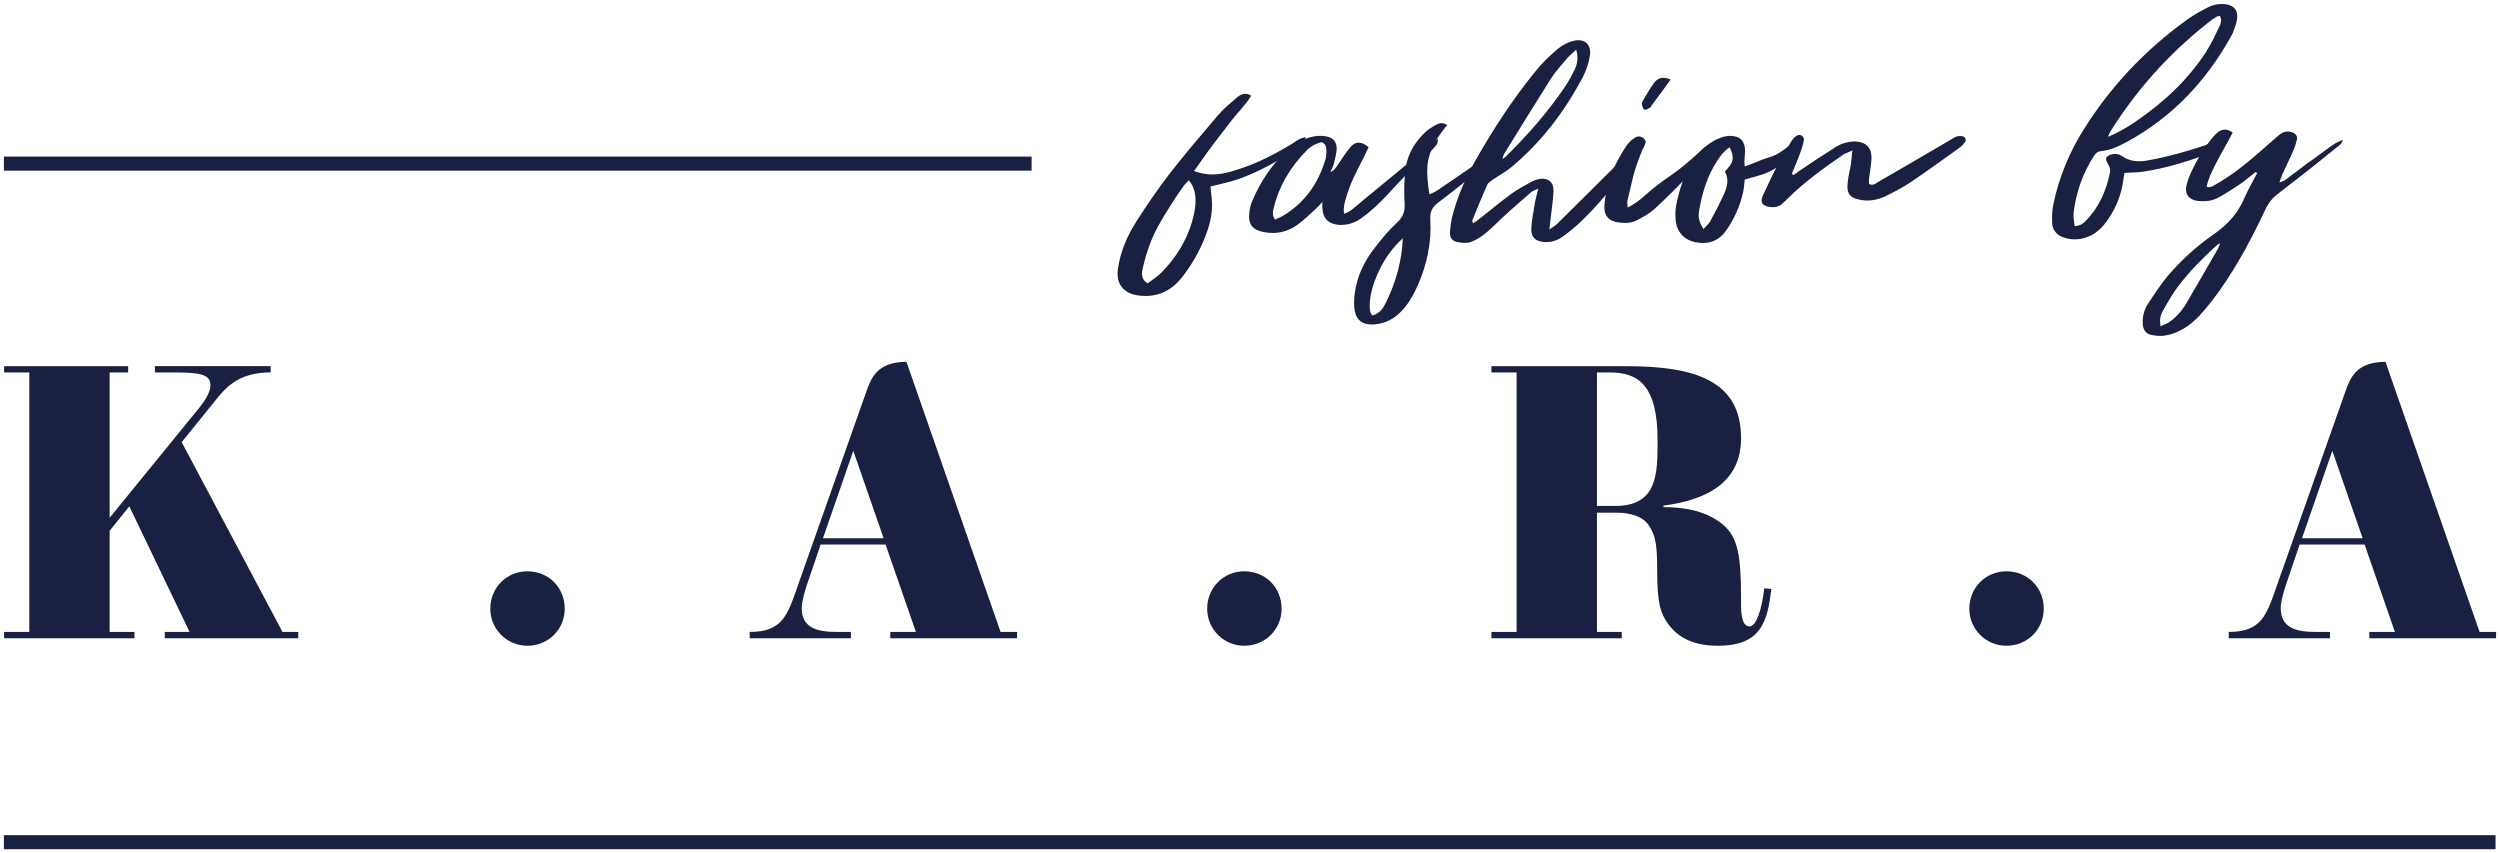
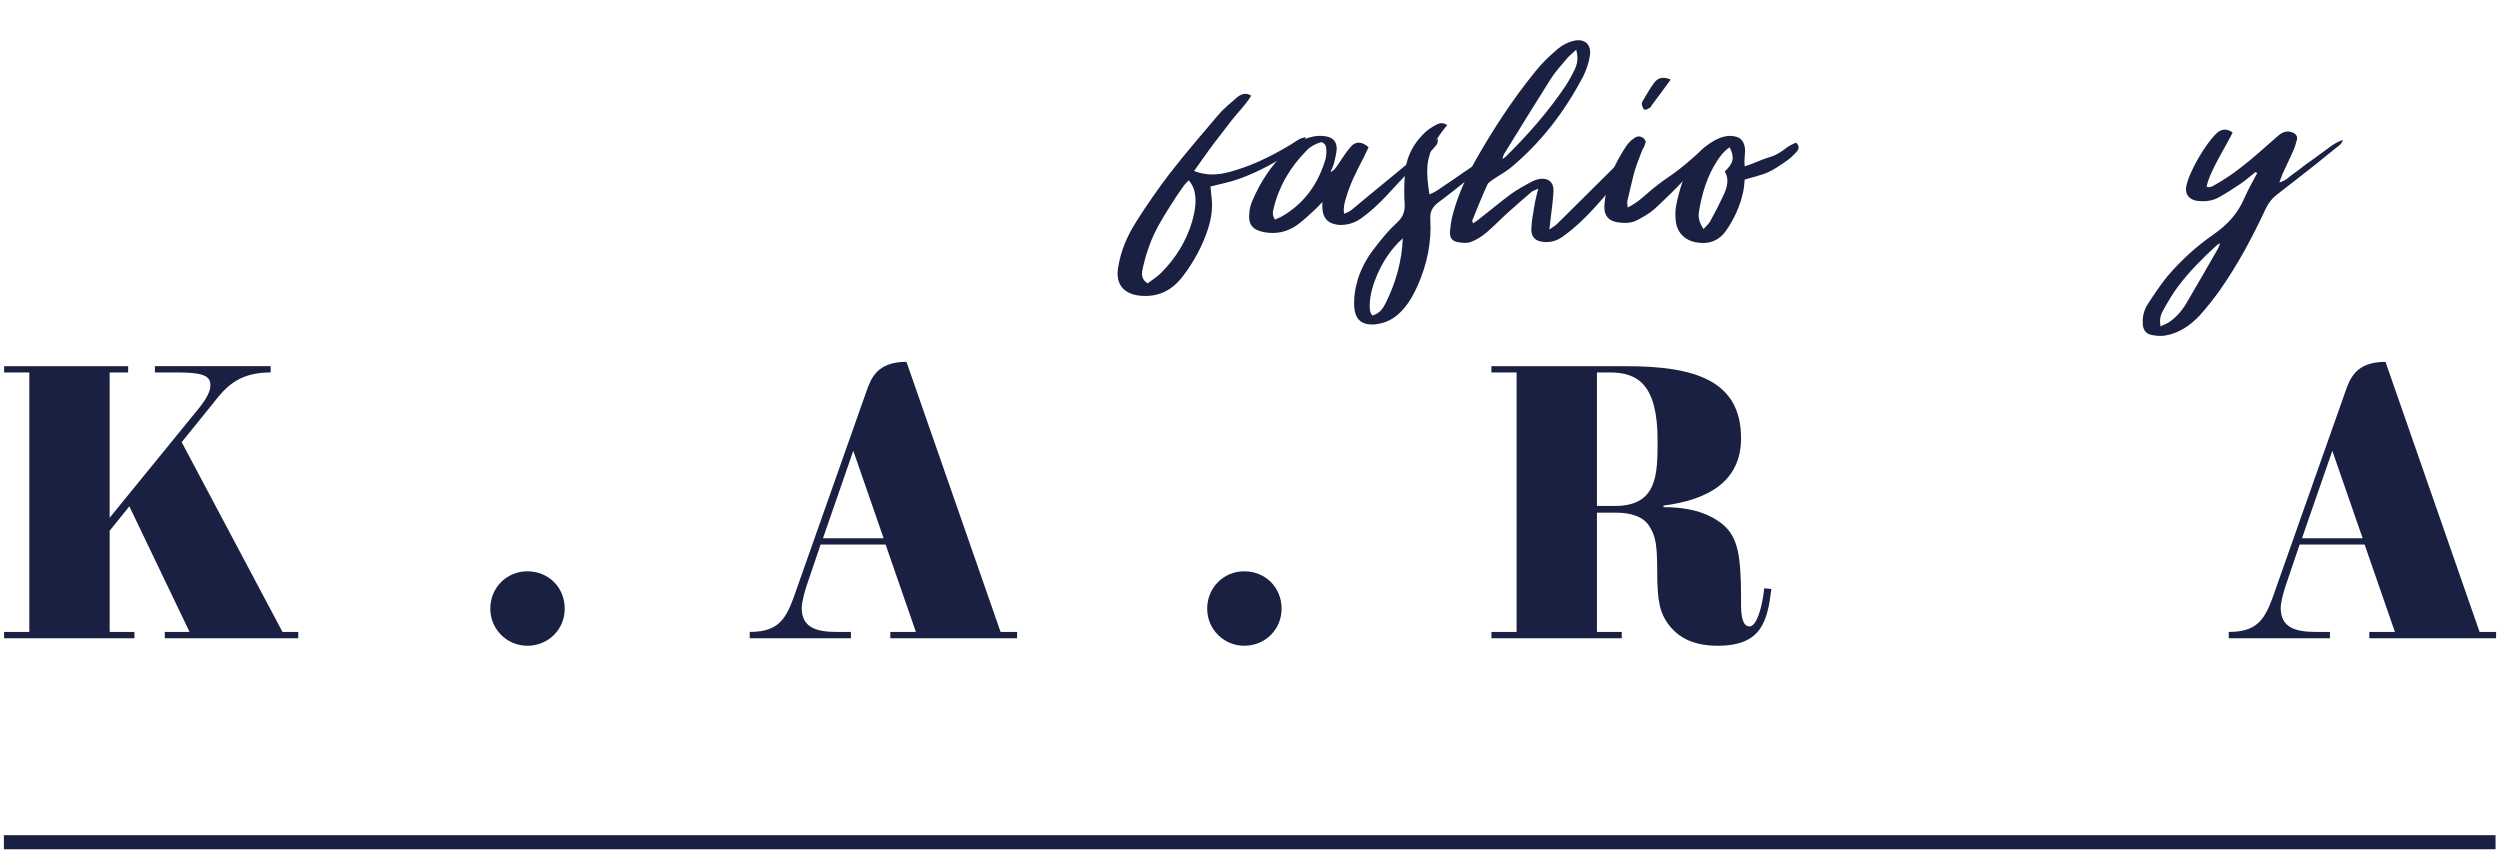
<svg xmlns="http://www.w3.org/2000/svg" id="Layer_1" x="0px" y="0px" width="167px" height="57px" viewBox="0 0 167 57" xml:space="preserve">
  <g>
    <g>
      <g>
        <path fill="#1A2041" d="M12.137,29.537l6.733,12.677h1.054v0.422h-8.917v-0.422h1.657L8.64,33.823l-1.315,1.631v6.76h1.657v0.422     H0.274v-0.422h1.684V24.88H0.274v-0.419h8.286v0.419H7.324v9.707l6.023-7.392c0.473-0.603,0.71-1.077,0.71-1.474     c0-0.684-0.658-0.842-2.314-0.842h-1.395v-0.419h7.733v0.419c-1.736,0-2.684,0.633-3.499,1.632L12.137,29.537z" />
      </g>
      <g>
        <path fill="#1A2041" d="M35.225,38.163c1.42,0,2.499,1.08,2.499,2.499c0,1.368-1.079,2.474-2.499,2.474     c-1.367,0-2.473-1.105-2.473-2.474C32.752,39.243,33.857,38.163,35.225,38.163z" />
      </g>
      <g>
        <path fill="#1A2041" d="M57.867,26.17c0.316-0.893,0.712-1.999,2.684-1.999l6.287,18.043h1.104v0.422h-8.47v-0.422h1.71     l-2.024-5.837h-4.341l-0.921,2.709c-0.133,0.393-0.342,1.129-0.342,1.525c0,1.341,1.025,1.603,2.367,1.603h0.921v0.422h-6.76     v-0.422c2.183,0,2.525-1.104,3.234-3.154L57.867,26.17z M54.975,35.954h4.051L57,30.114L54.975,35.954z" />
      </g>
      <g>
        <path fill="#1A2041" d="M83.112,38.163c1.421,0,2.499,1.08,2.499,2.499c0,1.368-1.078,2.474-2.499,2.474     c-1.367,0-2.472-1.105-2.472-2.474C80.641,39.243,81.745,38.163,83.112,38.163z" />
      </g>
      <g>
        <path fill="#1A2041" d="M111.12,33.877c1.446,0,2.921,0.262,4.025,1.21c0.946,0.842,1.157,2.025,1.157,4.918v0.422     c0,1.184,0.289,1.419,0.577,1.419c0.421,0,0.816-1.103,0.974-2.551l0.475,0.052c-0.265,2.157-0.658,3.789-3.578,3.789     c-1.604,0-2.63-0.525-3.313-1.447c-0.527-0.735-0.737-1.42-0.737-3.551c0-1.735-0.104-2.315-0.499-2.944     c-0.212-0.371-0.579-0.632-1-0.765c-0.315-0.106-0.684-0.184-1.263-0.184h-1.262v7.969h1.657v0.422h-8.707v-0.422h1.683V24.88     h-1.683v-0.419h8.995c4.578,0,7.682,0.945,7.682,4.812c0,2.922-2.262,4.131-5.183,4.499V33.877z M106.676,33.797h1.21     c2.84,0,2.84-2.129,2.84-4.393c0-3.734-1.342-4.524-3.183-4.524h-0.867V33.797z" />
      </g>
      <g>
-         <path fill="#1A2041" d="M134.024,38.163c1.42,0,2.499,1.08,2.499,2.499c0,1.368-1.079,2.474-2.499,2.474     c-1.368,0-2.473-1.105-2.473-2.474C131.552,39.243,132.656,38.163,134.024,38.163z" />
-       </g>
+         </g>
      <g>
        <path fill="#1A2041" d="M156.666,26.17c0.316-0.893,0.711-1.999,2.684-1.999l6.286,18.043h1.104v0.422h-8.47v-0.422h1.711     l-2.025-5.837h-4.341l-0.921,2.709c-0.132,0.393-0.342,1.129-0.342,1.525c0,1.341,1.026,1.603,2.367,1.603h0.921v0.422h-6.76     v-0.422c2.184,0,2.525-1.104,3.235-3.154L156.666,26.17z M153.773,35.954h4.051l-2.025-5.84L153.773,35.954z" />
      </g>
    </g>
    <g>
      <g>
        <path fill="#1A2041" d="M79.763,11.425c0.851,0.325,1.606,0.265,2.363,0.063c1.374-0.371,2.655-0.974,3.875-1.701     c0.278-0.151,0.525-0.339,0.803-0.494c0.094-0.06,0.201-0.074,0.433-0.138c-0.092,0.201-0.124,0.325-0.2,0.385     c-0.247,0.219-0.51,0.435-0.788,0.618c-1.064,0.712-2.191,1.313-3.396,1.761c-0.618,0.232-1.281,0.356-1.991,0.54     c0.015,0.17,0.03,0.402,0.061,0.635c0.108,0.756,0,1.497-0.231,2.206c-0.371,1.129-0.927,2.163-1.652,3.12     c-0.725,0.974-1.683,1.468-2.934,1.327c-1.064-0.124-1.59-0.787-1.42-1.836c0.17-1.144,0.618-2.177,1.235-3.134     c0.694-1.098,1.436-2.163,2.224-3.197c1.034-1.327,2.131-2.608,3.227-3.893c0.37-0.431,0.818-0.802,1.25-1.172     c0.264-0.216,0.572-0.371,0.959-0.123c-0.371,0.617-0.881,1.097-1.299,1.637c-0.4,0.54-0.833,1.066-1.235,1.606     C80.628,10.189,80.242,10.762,79.763,11.425z M79.408,12.043c-0.14,0.154-0.263,0.264-0.355,0.401     c-0.309,0.432-0.603,0.865-0.88,1.313c-0.54,0.847-1.065,1.712-1.404,2.671c-0.186,0.509-0.341,1.049-0.448,1.574     c-0.078,0.325-0.062,0.679,0.34,0.925c0.323-0.246,0.664-0.444,0.941-0.74c0.942-0.957,1.637-2.068,2.023-3.364     c0.154-0.525,0.262-1.065,0.231-1.623C79.824,12.783,79.717,12.398,79.408,12.043z" />
      </g>
      <g>
        <path fill="#1A2041" d="M88.875,11.503c0.308-0.155,0.4-0.371,0.524-0.54c0.263-0.386,0.51-0.787,0.803-1.127     c0.339-0.419,0.772-0.401,1.22,0c-0.108,0.216-0.216,0.463-0.34,0.71c-0.463,0.879-0.926,1.79-1.188,2.749     c-0.094,0.308-0.17,0.601-0.108,0.988c0.139-0.078,0.247-0.095,0.34-0.155c0.108-0.063,0.217-0.141,0.309-0.232     c1.791-1.497,3.243-2.654,5.034-4.168c0.169-0.124,0.325-0.247,0.602-0.463c-0.046,0.229-0.046,0.339-0.093,0.385     c-0.154,0.201-0.324,0.385-0.509,0.572c-0.525,0.508-0.727,0.632-1.251,1.157c-0.54,0.54-1.066,1.111-1.59,1.684     c-0.526,0.555-1.098,1.098-1.729,1.542c-0.433,0.296-0.896,0.435-1.421,0.42c-0.711-0.049-1.111-0.402-1.143-1.129     c-0.017-0.106,0-0.201,0-0.402c-0.2,0.201-0.293,0.324-0.417,0.434c-0.401,0.371-0.803,0.756-1.235,1.08     c-0.664,0.479-1.437,0.664-2.27,0.494c-0.74-0.138-1.05-0.525-0.958-1.267c0.016-0.262,0.078-0.54,0.186-0.787     c0.526-1.25,1.251-2.361,2.224-3.304c0.556-0.525,1.173-0.896,1.914-1.034c0.264-0.046,0.557-0.046,0.803,0     c0.465,0.078,0.711,0.356,0.711,0.833c-0.016,0.311-0.108,0.618-0.169,0.911C89.074,11.055,88.982,11.241,88.875,11.503z      M85.17,14.668c0.152-0.063,0.276-0.123,0.416-0.187c1.528-0.864,2.471-2.191,2.965-3.875c0.046-0.216,0.062-0.448,0.046-0.664     c-0.017-0.201-0.093-0.37-0.325-0.448c-0.37,0.095-0.725,0.279-1.002,0.572c-1.082,1.097-1.839,2.378-2.193,3.86     C85.014,14.16,84.982,14.39,85.17,14.668z" />
      </g>
      <g>
        <path fill="#1A2041" d="M100.841,9.356c-0.062,0.402-0.294,0.586-0.51,0.756c-0.586,0.494-1.174,0.988-1.775,1.468     c-0.819,0.663-1.651,1.327-2.502,1.962c-0.37,0.293-0.54,0.601-0.509,1.095c0.092,1.545-0.217,3.011-0.834,4.415     c-0.264,0.589-0.557,1.129-0.973,1.605c-0.432,0.48-0.927,0.836-1.576,0.96c-0.153,0.028-0.322,0.061-0.494,0.061     c-0.756,0-1.142-0.386-1.203-1.144c-0.047-0.646,0.062-1.296,0.247-1.913c0.263-0.819,0.694-1.546,1.22-2.192     c0.432-0.557,0.88-1.097,1.391-1.56c0.4-0.37,0.539-0.758,0.508-1.267c-0.046-0.572-0.03-1.158,0-1.729     c0.031-1.189,0.48-2.191,1.345-3.011c0.216-0.215,0.494-0.385,0.755-0.525c0.217-0.124,0.465-0.17,0.742,0.018     c-0.648,0.787-1.204,1.605-1.313,2.654c-0.061,0.648,0.017,1.281,0.124,1.976c0.447-0.169,0.772-0.447,1.127-0.678     c0.355-0.232,0.711-0.479,1.066-0.727l1.018-0.695c0.356-0.262,0.695-0.525,1.052-0.772     C100.084,9.883,100.347,9.512,100.841,9.356z M93.707,15.918c-0.756,0.681-1.313,1.514-1.714,2.441     c-0.263,0.618-0.464,1.25-0.494,1.945c0,0.246-0.03,0.525,0.169,0.772c0.494-0.124,0.726-0.479,0.912-0.865     C93.244,18.868,93.645,17.446,93.707,15.918z" />
      </g>
      <g>
        <path fill="#1A2041" d="M98.402,14.915c0.139-0.092,0.277-0.169,0.4-0.278c0.711-0.555,1.391-1.126,2.1-1.652     c0.418-0.307,0.896-0.571,1.359-0.818c0.187-0.106,0.402-0.184,0.604-0.216c0.539-0.077,0.91,0.201,0.91,0.756     c-0.016,0.571-0.107,1.144-0.17,1.715l-0.109,0.911c0.233-0.17,0.387-0.247,0.511-0.371c1.405-1.39,2.811-2.777,4.2-4.168     c0.354-0.356,0.694-0.727,1.049-1.08c0.17-0.173,0.341-0.356,0.695-0.296c-0.062,0.155-0.077,0.311-0.154,0.434     c-0.355,0.463-0.694,0.911-1.064,1.373c-1.004,1.253-2.008,2.517-3.182,3.628c-0.371,0.342-0.756,0.667-1.174,0.96     c-0.354,0.262-0.771,0.385-1.219,0.354c-0.603-0.046-0.896-0.325-0.865-0.925c0.031-0.558,0.14-1.098,0.231-1.638     c0.048-0.308,0.14-0.604,0.231-1.003c-0.216,0.106-0.355,0.138-0.447,0.216c-0.494,0.431-0.988,0.851-1.466,1.281     c-0.526,0.462-1.005,0.974-1.53,1.422c-0.309,0.262-0.663,0.494-1.034,0.632c-0.263,0.109-0.571,0.077-0.849,0.031     c-0.416-0.063-0.588-0.278-0.571-0.695c0.031-0.401,0.092-0.818,0.2-1.203c0.34-1.267,0.879-2.456,1.513-3.582     c1.189-2.1,2.503-4.108,4.03-5.979c0.433-0.54,0.942-1.017,1.467-1.465c0.293-0.247,0.664-0.434,1.02-0.525     c0.771-0.201,1.25,0.247,1.111,1.02c-0.077,0.463-0.232,0.942-0.447,1.359c-1.235,2.347-2.81,4.415-4.863,6.112     c-0.356,0.279-0.758,0.494-1.144,0.759c-0.138,0.106-0.339,0.215-0.4,0.37c-0.355,0.787-0.68,1.589-1.004,2.394     C98.341,14.777,98.372,14.838,98.402,14.915z M105.289,3.318c-0.295,0.278-0.525,0.465-0.695,0.681     c-0.355,0.417-0.727,0.833-1.02,1.296c-1.05,1.669-2.084,3.335-3.118,5.019c-0.031,0.063-0.048,0.141-0.094,0.31     c0.155-0.108,0.218-0.141,0.263-0.2c1.453-1.437,2.795-2.965,3.938-4.663c0.232-0.355,0.448-0.741,0.633-1.129     C105.365,4.261,105.443,3.858,105.289,3.318z" />
      </g>
      <g>
        <path fill="#1A2041" d="M108.732,13.864c0.479-0.247,0.816-0.509,1.142-0.802c1.452-1.281,1.761-1.221,3.212-2.517     c0.278-0.247,0.539-0.479,0.818-0.71c0.107-0.095,0.23-0.123,0.479-0.247c-0.076,0.247-0.092,0.386-0.17,0.478     c-0.247,0.324-0.54,0.617-0.803,0.91c-0.757,0.851-0.14,0.201-0.91,1.034c-0.572,0.618-1.359,1.376-1.977,1.948     c-0.325,0.293-0.741,0.522-1.144,0.74c-0.417,0.23-0.879,0.216-1.327,0.152c-0.588-0.092-0.896-0.431-0.881-1.048     c0.016-0.371,0.078-0.756,0.154-1.126c0.232-1.083,0.727-2.04,1.328-2.95c0.14-0.188,0.309-0.371,0.51-0.494     c0.17-0.138,0.401-0.17,0.602-0.015c0.218,0.138,0.108,0.339,0.047,0.522c-0.2,0.558-0.447,1.112-0.618,1.684     c-0.185,0.664-0.323,1.358-0.494,2.04C108.685,13.542,108.716,13.648,108.732,13.864z M111.604,5.313l-0.417,0.571     c-0.278,0.385-0.556,0.755-0.849,1.141c-0.031,0.063-0.062,0.141-0.123,0.169c-0.108,0.063-0.264,0.173-0.371,0.124     c-0.078-0.029-0.139-0.216-0.171-0.339c-0.015-0.078,0.032-0.185,0.077-0.262c0.247-0.417,0.48-0.833,0.758-1.204     C110.754,5.203,111.079,5.094,111.604,5.313z" />
      </g>
      <g>
        <path fill="#1A2041" d="M116.546,11.117c0.276-0.108,0.493-0.169,0.711-0.264c1.203-0.523,1.111-0.247,2.16-1.034     c0.155-0.124,0.37-0.201,0.558-0.293c0.23,0.215,0.215,0.434,0.045,0.603c-0.217,0.247-0.463,0.478-0.74,0.664     c-1.235,0.848-1.252,0.772-2.733,1.203c-0.03,0.294-0.046,0.604-0.124,0.911c-0.201,0.896-0.588,1.729-1.111,2.487     c-0.448,0.646-1.082,0.926-1.869,0.816c-0.803-0.092-1.389-0.586-1.496-1.405c-0.048-0.399-0.048-0.818,0.046-1.203     c0.138-0.664,0.324-1.313,0.571-1.931c0.385-0.971,1.019-1.743,1.93-2.27c0.34-0.184,0.694-0.324,1.096-0.324     c0.587,0.018,0.896,0.247,0.974,0.833c0.03,0.265-0.032,0.525-0.032,0.79C116.516,10.824,116.546,10.931,116.546,11.117z      M113.798,15.3c0.153-0.184,0.323-0.324,0.431-0.494c0.324-0.586,0.634-1.188,0.912-1.789c0.231-0.512,0.387-1.034,0.076-1.561     c0.588-0.571,0.665-0.928,0.325-1.62c-0.355,0.23-0.603,0.555-0.819,0.88c-0.693,1.048-1.034,2.223-1.234,3.427     C113.428,14.53,113.52,14.9,113.798,15.3z" />
      </g>
      <g>
-         <path fill="#1A2041" d="M119.803,11.703c0.231-0.169,0.449-0.339,0.695-0.494c0.726-0.479,1.436-0.956,2.177-1.422     c0.34-0.198,0.741-0.321,1.158-0.339c0.833,0,1.251,0.435,1.174,1.268c-0.031,0.416-0.109,0.818-0.155,1.221     c-0.015,0.106,0,0.229,0,0.354c0.293,0.141,0.48-0.061,0.664-0.17c1.545-0.879,3.073-1.79,4.617-2.686     c0.186-0.109,0.371-0.233,0.557-0.311c0.123-0.046,0.293-0.046,0.416-0.015c0.186,0.032,0.263,0.262,0.155,0.385     c-0.109,0.155-0.247,0.293-0.402,0.402c-1.08,0.772-2.146,1.546-3.243,2.287c-0.54,0.354-1.126,0.663-1.697,0.939     c-0.541,0.247-1.112,0.342-1.698,0.218c-0.634-0.123-0.864-0.402-0.804-1.051c0.031-0.432,0.139-0.848,0.217-1.281l0.107-0.957     c-0.262,0.124-0.433,0.17-0.586,0.262c-1.329,0.91-2.641,1.853-3.783,2.996c-0.107,0.092-0.201,0.201-0.309,0.293     c-0.277,0.247-0.618,0.278-0.959,0.201c-0.385-0.078-0.523-0.311-0.37-0.681c0.37-0.816,0.757-1.62,1.159-2.407     c0.231-0.448,0.51-0.865,0.787-1.299c0.078-0.138,0.201-0.262,0.34-0.354c0.232-0.141,0.525,0.046,0.479,0.308     c-0.062,0.311-0.154,0.617-0.263,0.896c-0.169,0.448-0.354,0.896-0.54,1.327C119.726,11.641,119.773,11.672,119.803,11.703z" />
-       </g>
+         </g>
      <g>
-         <path fill="#1A2041" d="M138.58,15.099c0.416,0,0.604-0.198,0.787-0.385c0.864-0.896,1.328-1.977,1.576-3.18     c0.061-0.265-0.063-0.463-0.186-0.681c-0.155-0.276-0.046-0.431,0.246-0.523c0.279-0.095,0.541-0.049,0.758,0.106     c0.57,0.388,1.157,0.388,1.791,0.265c1.266-0.232,2.484-0.572,3.689-0.974c0.325-0.109,0.603-0.293,0.911-0.435     c0.107-0.06,0.2-0.138,0.324-0.169c0.078-0.015,0.217-0.015,0.247,0.046c0.046,0.077,0.078,0.232,0.046,0.311     c-0.062,0.123-0.169,0.247-0.277,0.324c-0.185,0.106-0.37,0.216-0.571,0.308c-1.544,0.604-3.12,1.111-4.771,1.358     c-0.4,0.063-0.803,0.046-1.235,0.078l-0.138,0.85c-0.171,0.879-0.542,1.684-1.065,2.407c-0.433,0.604-1.004,1.034-1.762,1.158     c-0.4,0.063-0.771,0.017-1.126-0.106c-0.447-0.155-0.727-0.512-0.741-0.974c-0.016-0.431,0-0.879,0.093-1.296     c0.37-1.729,1.033-3.353,1.96-4.849c1.823-2.934,4.153-5.403,6.965-7.426c0.446-0.325,0.94-0.589,1.419-0.836     c0.371-0.184,0.789-0.247,1.205-0.184c0.54,0.092,0.787,0.431,0.711,0.971c-0.031,0.218-0.093,0.419-0.171,0.635     c-0.062,0.201-0.153,0.402-0.263,0.586c-1.636,2.933-3.875,5.312-6.84,6.949c-0.571,0.307-1.142,0.6-1.807,0.663     c-0.216,0.015-0.355,0.124-0.463,0.293c-0.757,1.175-1.219,2.456-1.374,3.829C138.488,14.499,138.55,14.792,138.58,15.099z      M148.293,1.066c-0.093,0.014-0.17,0.014-0.216,0.046c-0.232,0.138-0.448,0.293-0.649,0.462     c-2.563,2.037-4.726,4.447-6.455,7.211c-0.076,0.109-0.107,0.232-0.153,0.356c0.663-0.279,1.251-0.618,1.791-0.988     c1.853-1.253,3.475-2.749,4.71-4.616c0.354-0.543,0.633-1.129,0.91-1.716C148.354,1.589,148.432,1.327,148.293,1.066z" />
-       </g>
+         </g>
      <g>
        <path fill="#1A2041" d="M150.672,11.488c-0.324,0.247-0.617,0.522-0.957,0.755c-0.494,0.34-1.003,0.664-1.529,0.957     c-0.432,0.232-0.91,0.278-1.404,0.219c-0.54-0.078-0.834-0.42-0.74-0.96c0.185-0.988,1.28-2.841,2.021-3.551     c0.293-0.278,0.664-0.355,1.08-0.06c-0.416,0.864-1.574,2.668-1.743,3.628c0.277,0.092,0.448-0.078,0.632-0.17     c1.004-0.571,1.916-1.284,2.78-2.039l1.358-1.189c0.293-0.262,0.618-0.385,1.003-0.216c0.201,0.092,0.309,0.247,0.263,0.463     c-0.062,0.247-0.139,0.511-0.246,0.741c-0.231,0.54-0.495,1.051-0.727,1.574c-0.062,0.155-0.108,0.31-0.2,0.543     c0.432-0.109,0.649-0.371,0.91-0.558c0.278-0.184,0.54-0.402,0.803-0.604c0.278-0.198,0.556-0.385,0.819-0.586l0.818-0.601     c0.263-0.187,0.54-0.388,0.911-0.479c-0.063,0.109-0.124,0.232-0.202,0.308c-0.523,0.419-1.049,0.836-1.573,1.267     c-0.896,0.695-1.776,1.405-2.672,2.086c-0.309,0.247-0.54,0.54-0.711,0.896c-0.895,1.914-1.883,3.781-3.118,5.527     c-0.4,0.555-0.835,1.111-1.297,1.62c-0.634,0.681-1.391,1.204-2.332,1.359c-0.294,0.046-0.617,0.017-0.911-0.047     c-0.371-0.077-0.555-0.355-0.57-0.727c-0.032-0.477,0.076-0.925,0.323-1.31c0.418-0.649,0.85-1.299,1.328-1.885     c0.911-1.065,1.946-2.008,3.104-2.81c0.911-0.635,1.606-1.39,2.039-2.424c0.247-0.572,0.57-1.112,0.849-1.652     C150.748,11.534,150.702,11.503,150.672,11.488z M144.325,21.801c0.247-0.123,0.418-0.184,0.571-0.278     c0.511-0.354,0.896-0.816,1.189-1.327c0.71-1.204,1.405-2.425,2.1-3.629l0.124-0.324c-0.14,0.078-0.201,0.109-0.247,0.155     c-0.927,0.851-1.807,1.729-2.563,2.731c-0.37,0.494-0.681,1.034-0.988,1.577C144.341,20.999,144.233,21.324,144.325,21.801z" />
      </g>
    </g>
    <g>
      <rect x="0.26" y="55.79" fill="#1A2041" width="166.443" height="0.939" />
    </g>
    <g>
-       <rect x="0.26" y="10.46" fill="#1A2041" width="68.652" height="0.939" />
-     </g>
+       </g>
  </g>
</svg>